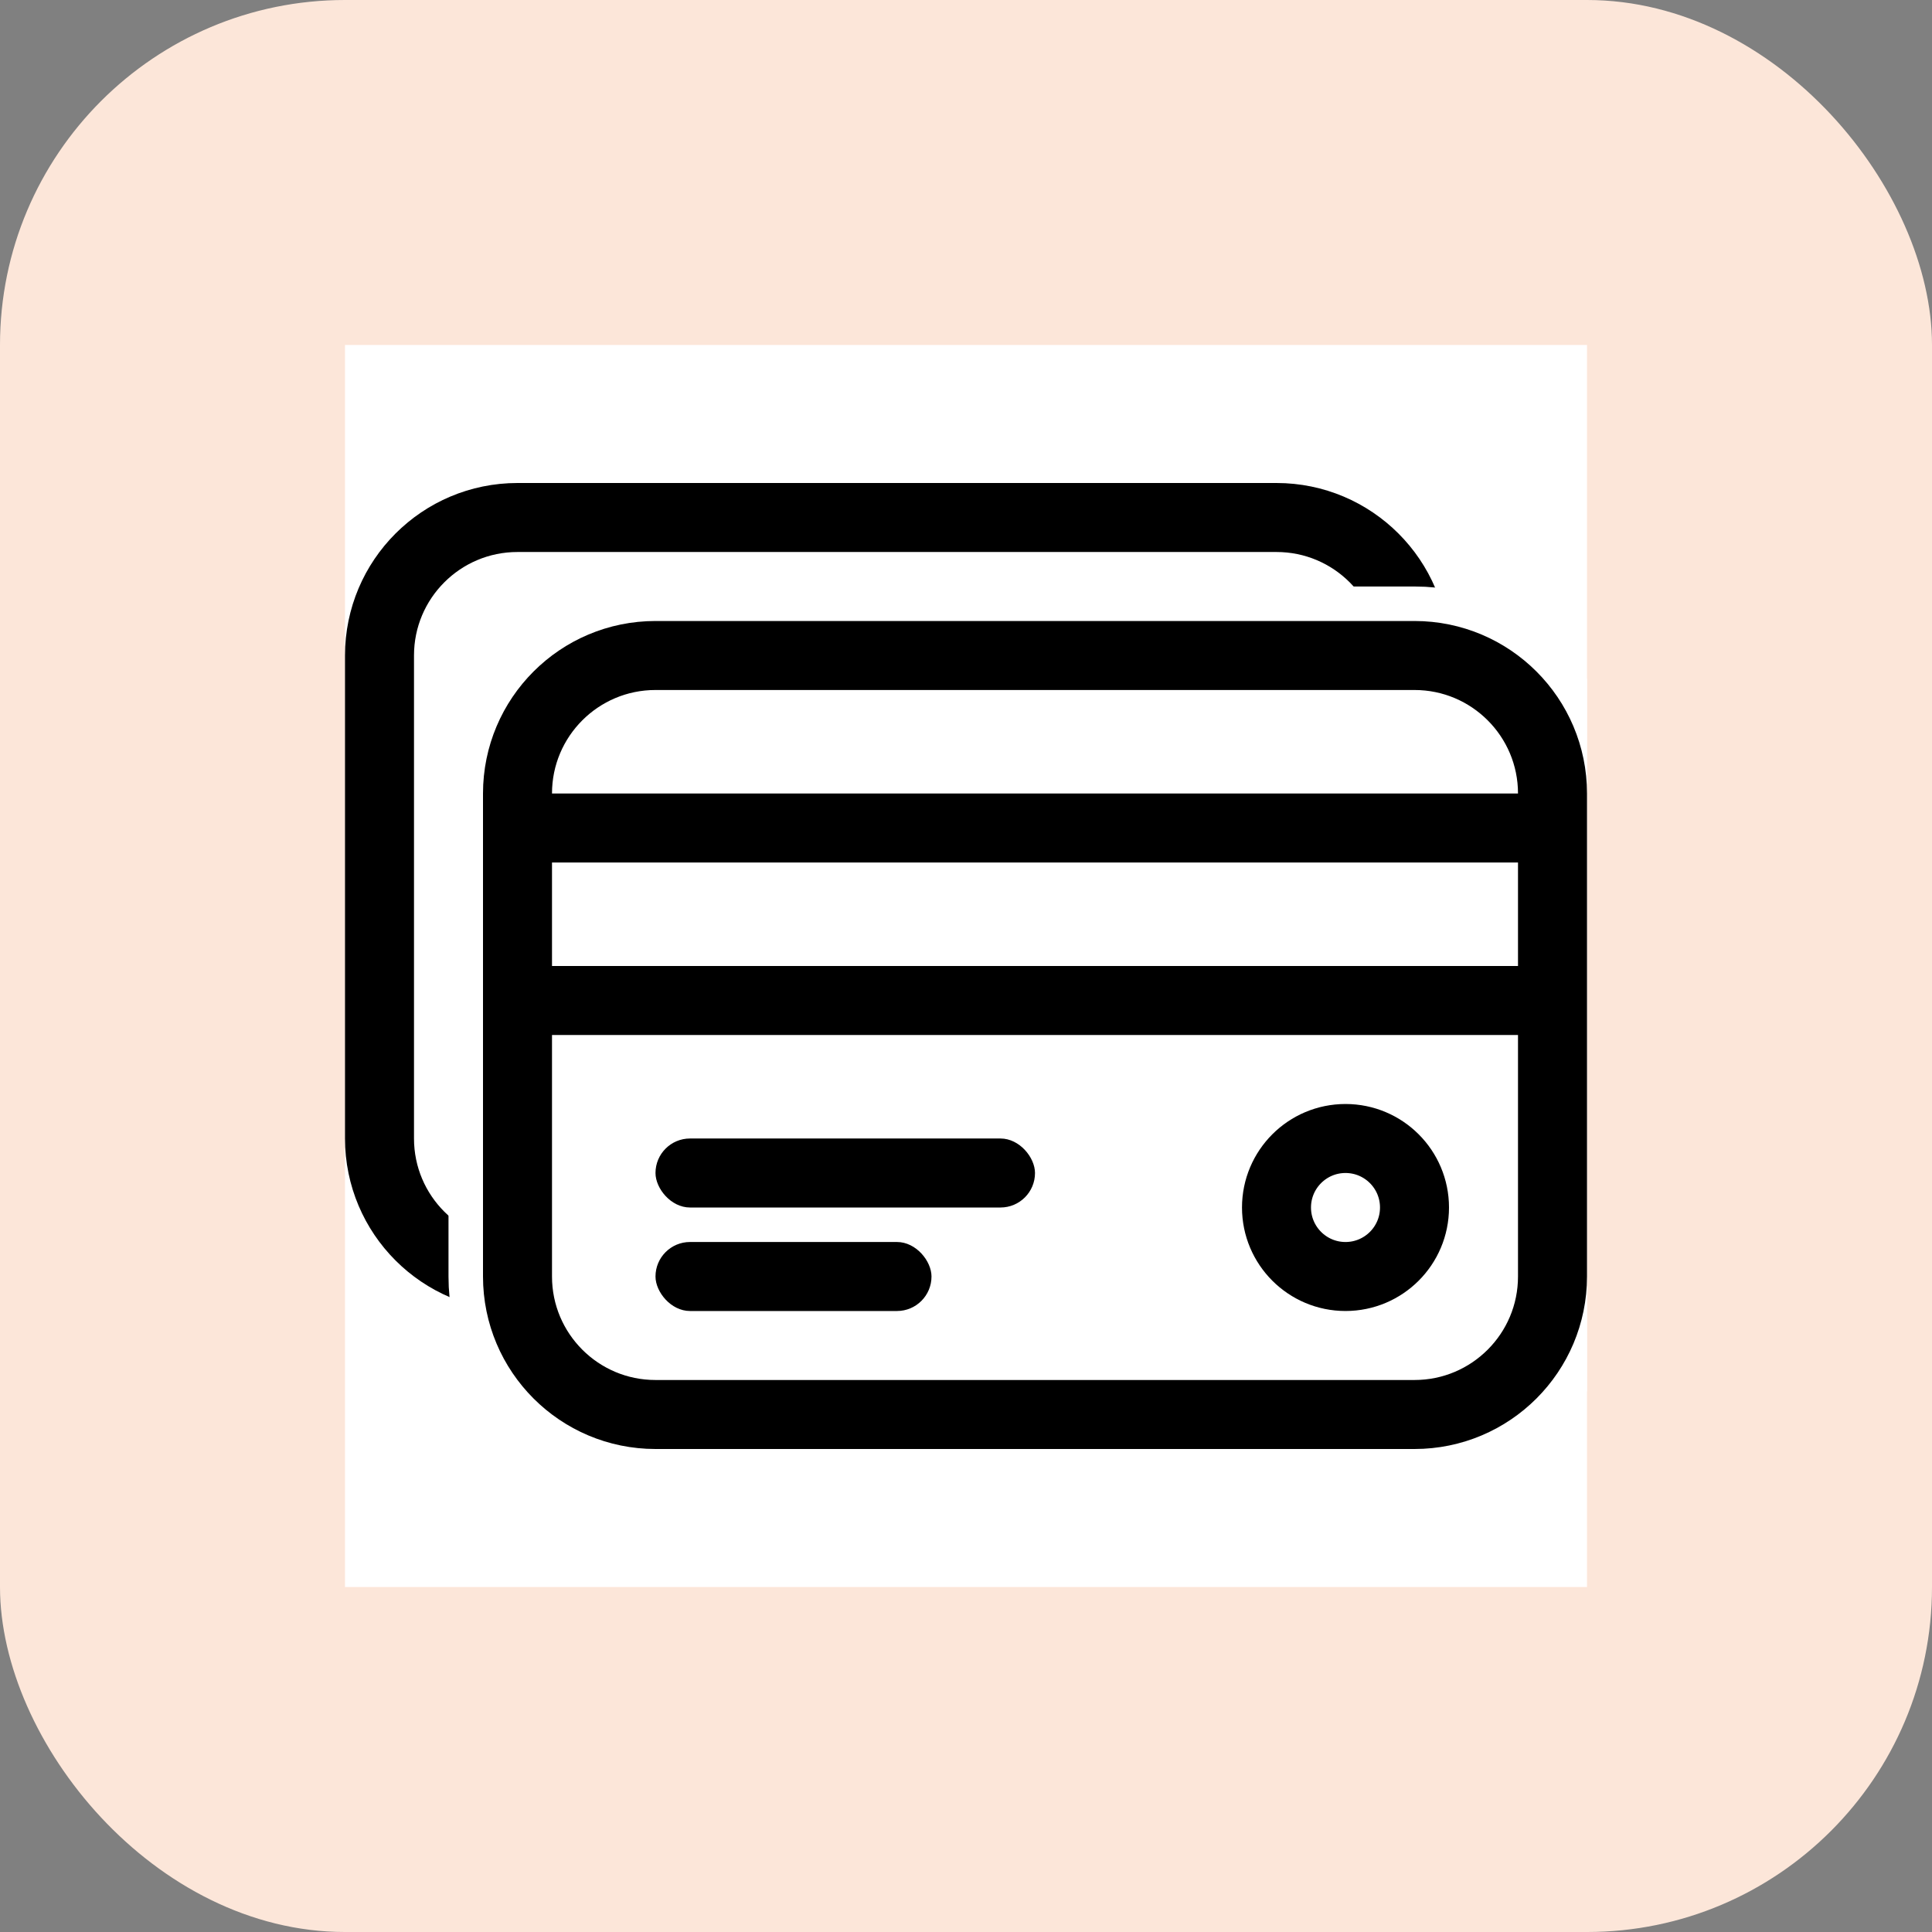
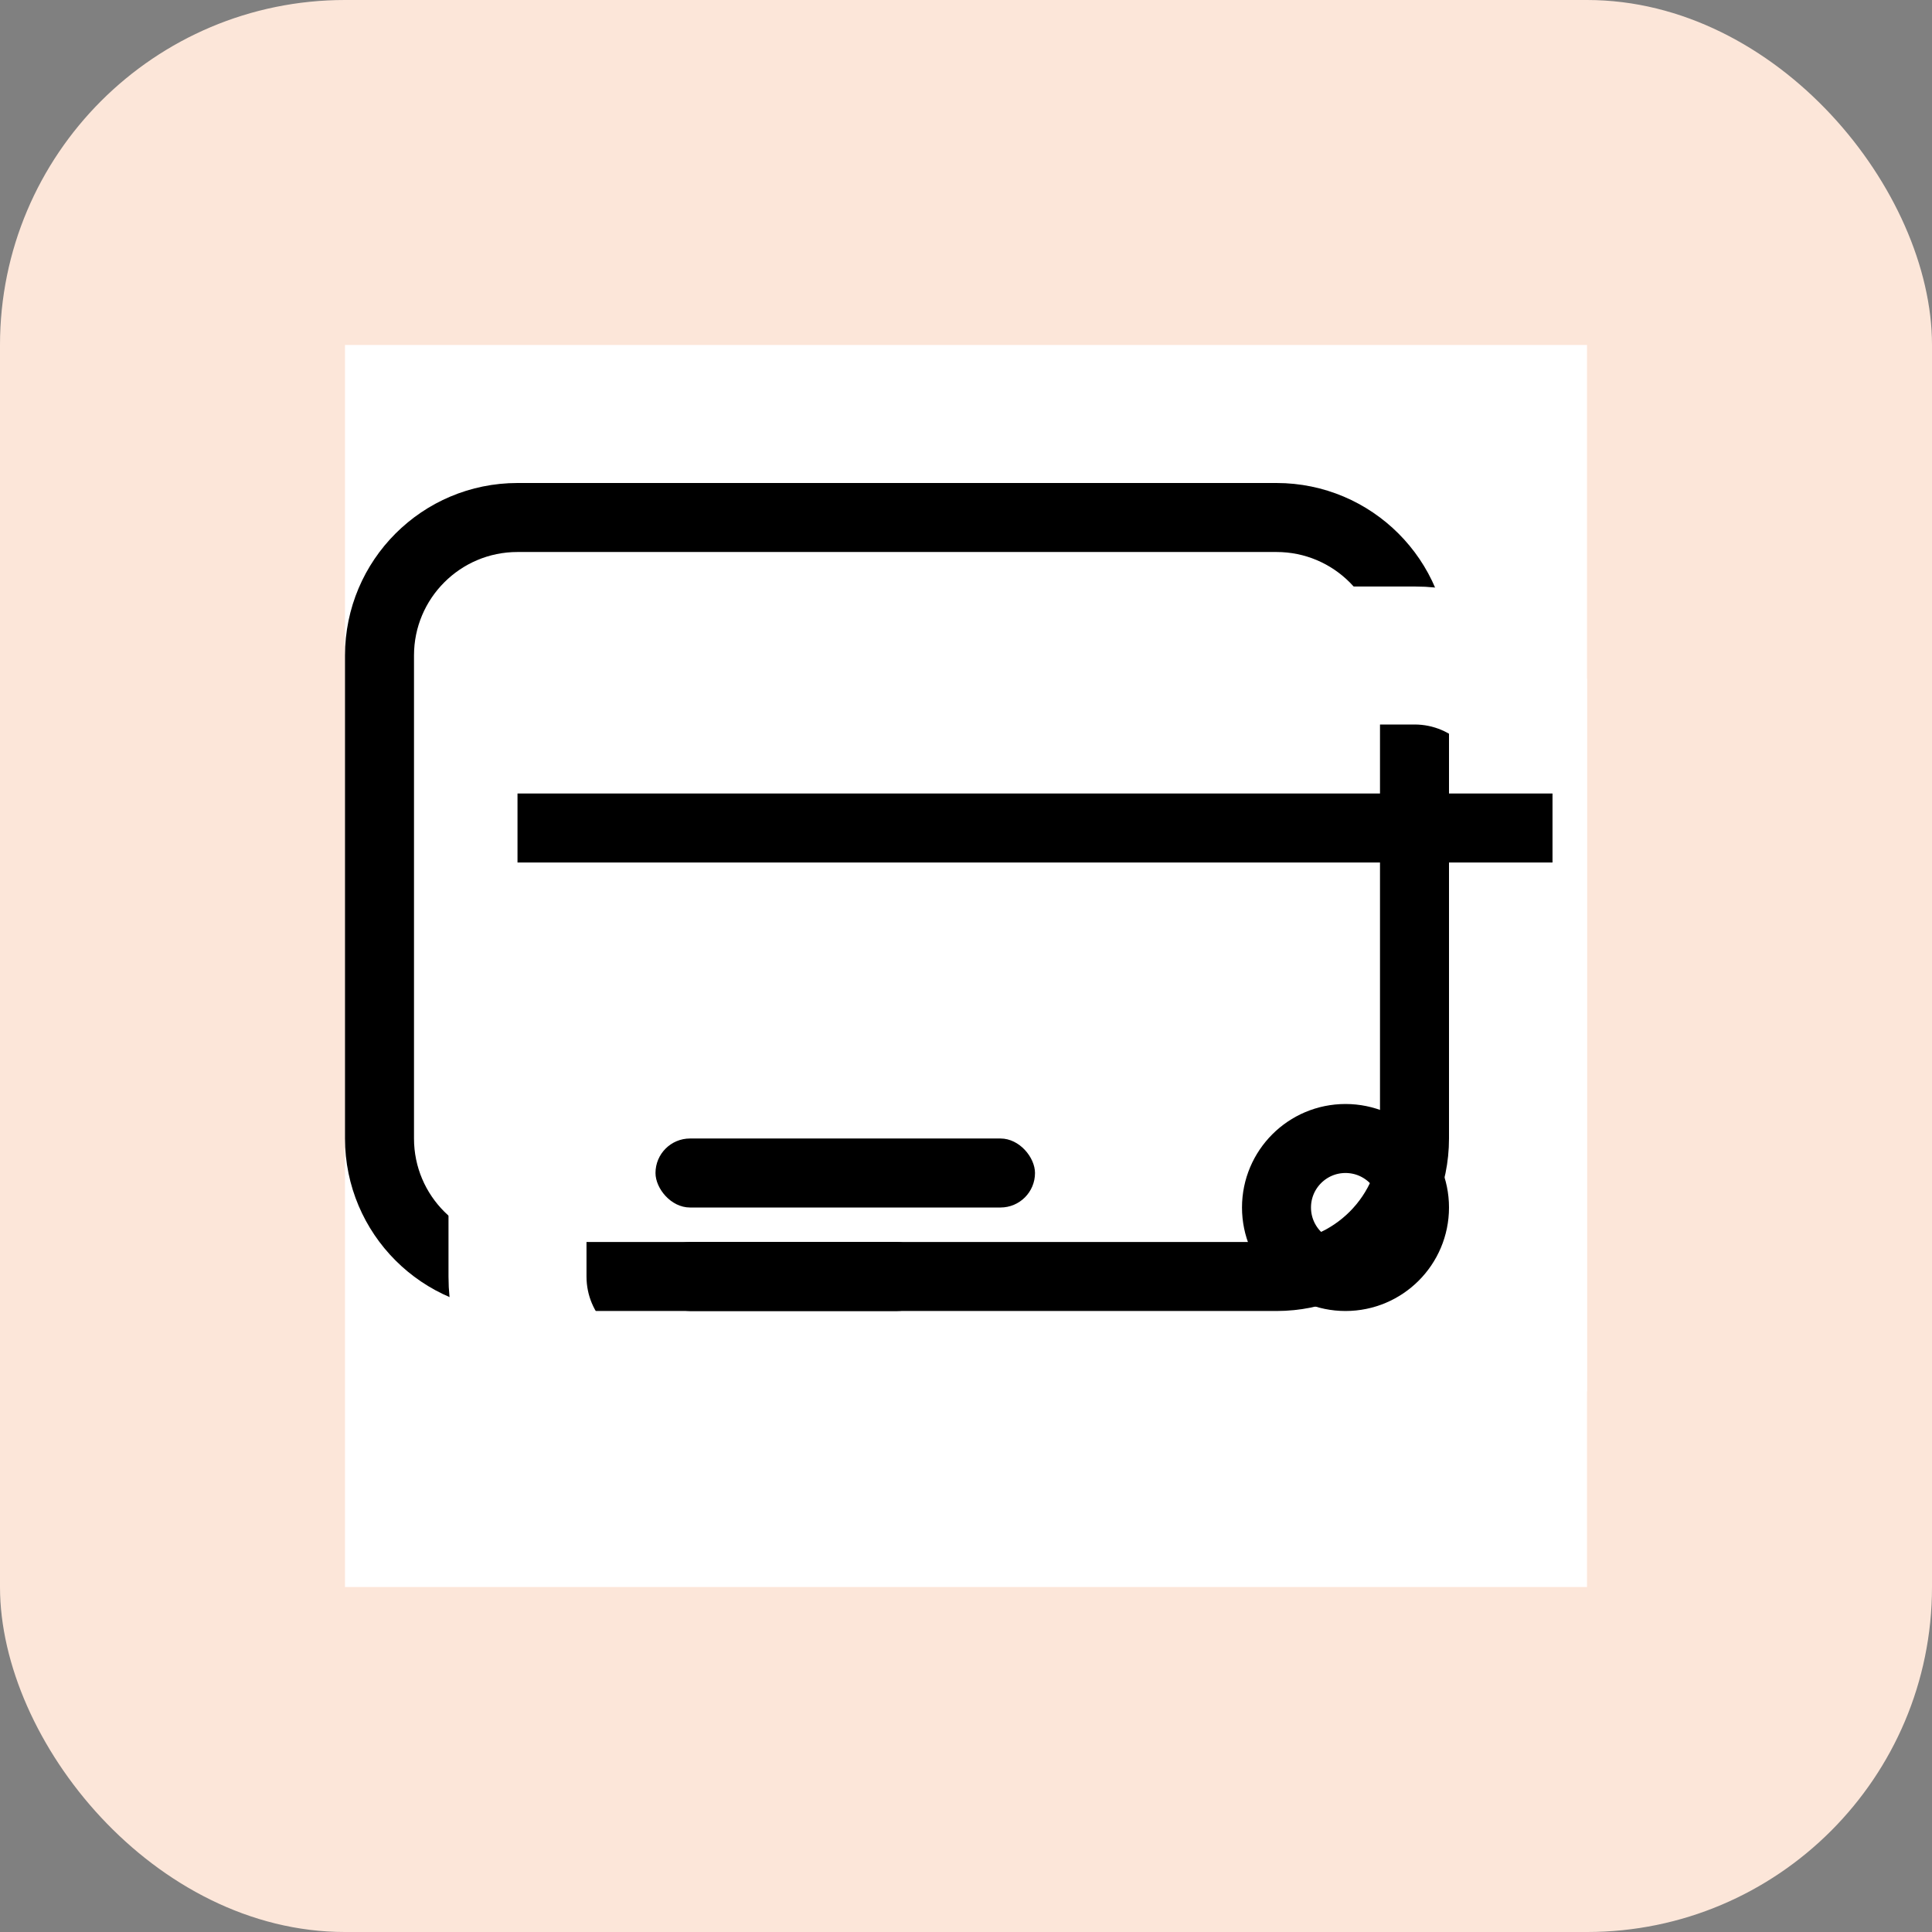
<svg xmlns="http://www.w3.org/2000/svg" width="56" height="56" viewBox="0 0 56 56" fill="none">
  <rect x="0" y="0" width="56" height="56" fill="#808080" stroke="none" />
  <rect width="56" height="56" rx="10" fill="#FCE6D9" />
  <g style="mix-blend-mode:multiply" clip-path="url(#clip0_2432_6523)">
    <rect width="36" height="36" transform="translate(10 10)" fill="white" />
-     <path d="M24 37H15C12.791 37 11 35.209 11 33V19C11 16.791 12.791 15 15 15H37C39.209 15 41 16.791 41 19V33C41 35.209 39.209 37 37 37H24Z" stroke="black" stroke-width="2" />
+     <path d="M24 37H15C12.791 37 11 35.209 11 33V19C11 16.791 12.791 15 15 15H37C39.209 15 41 16.791 41 19V33C41 35.209 39.209 37 37 37H24" stroke="black" stroke-width="2" />
    <path d="M28 41H19C16.791 41 15 39.209 15 37V23C15 20.791 16.791 19 19 19H41C43.209 19 45 20.791 45 23V37C45 39.209 43.209 41 41 41H28Z" stroke="white" stroke-width="4" />
-     <path d="M28 41H19C16.791 41 15 39.209 15 37V23C15 20.791 16.791 19 19 19H41C43.209 19 45 20.791 45 23V37C45 39.209 43.209 41 41 41H28Z" fill="white" stroke="black" stroke-width="2" />
    <rect x="15" y="23" width="30" height="2" fill="black" />
-     <rect x="15" y="28" width="30" height="2" fill="black" />
    <rect x="19" y="33" width="11" height="2" rx="1" fill="black" />
    <rect x="19" y="36" width="8" height="2" rx="1" fill="black" />
    <circle cx="39" cy="35" r="2" stroke="black" stroke-width="2" />
  </g>
  <defs>
    <clipPath id="clip0_2432_6523">
      <rect width="36" height="36" fill="white" transform="translate(10 10)" />
    </clipPath>
  </defs>
</svg>